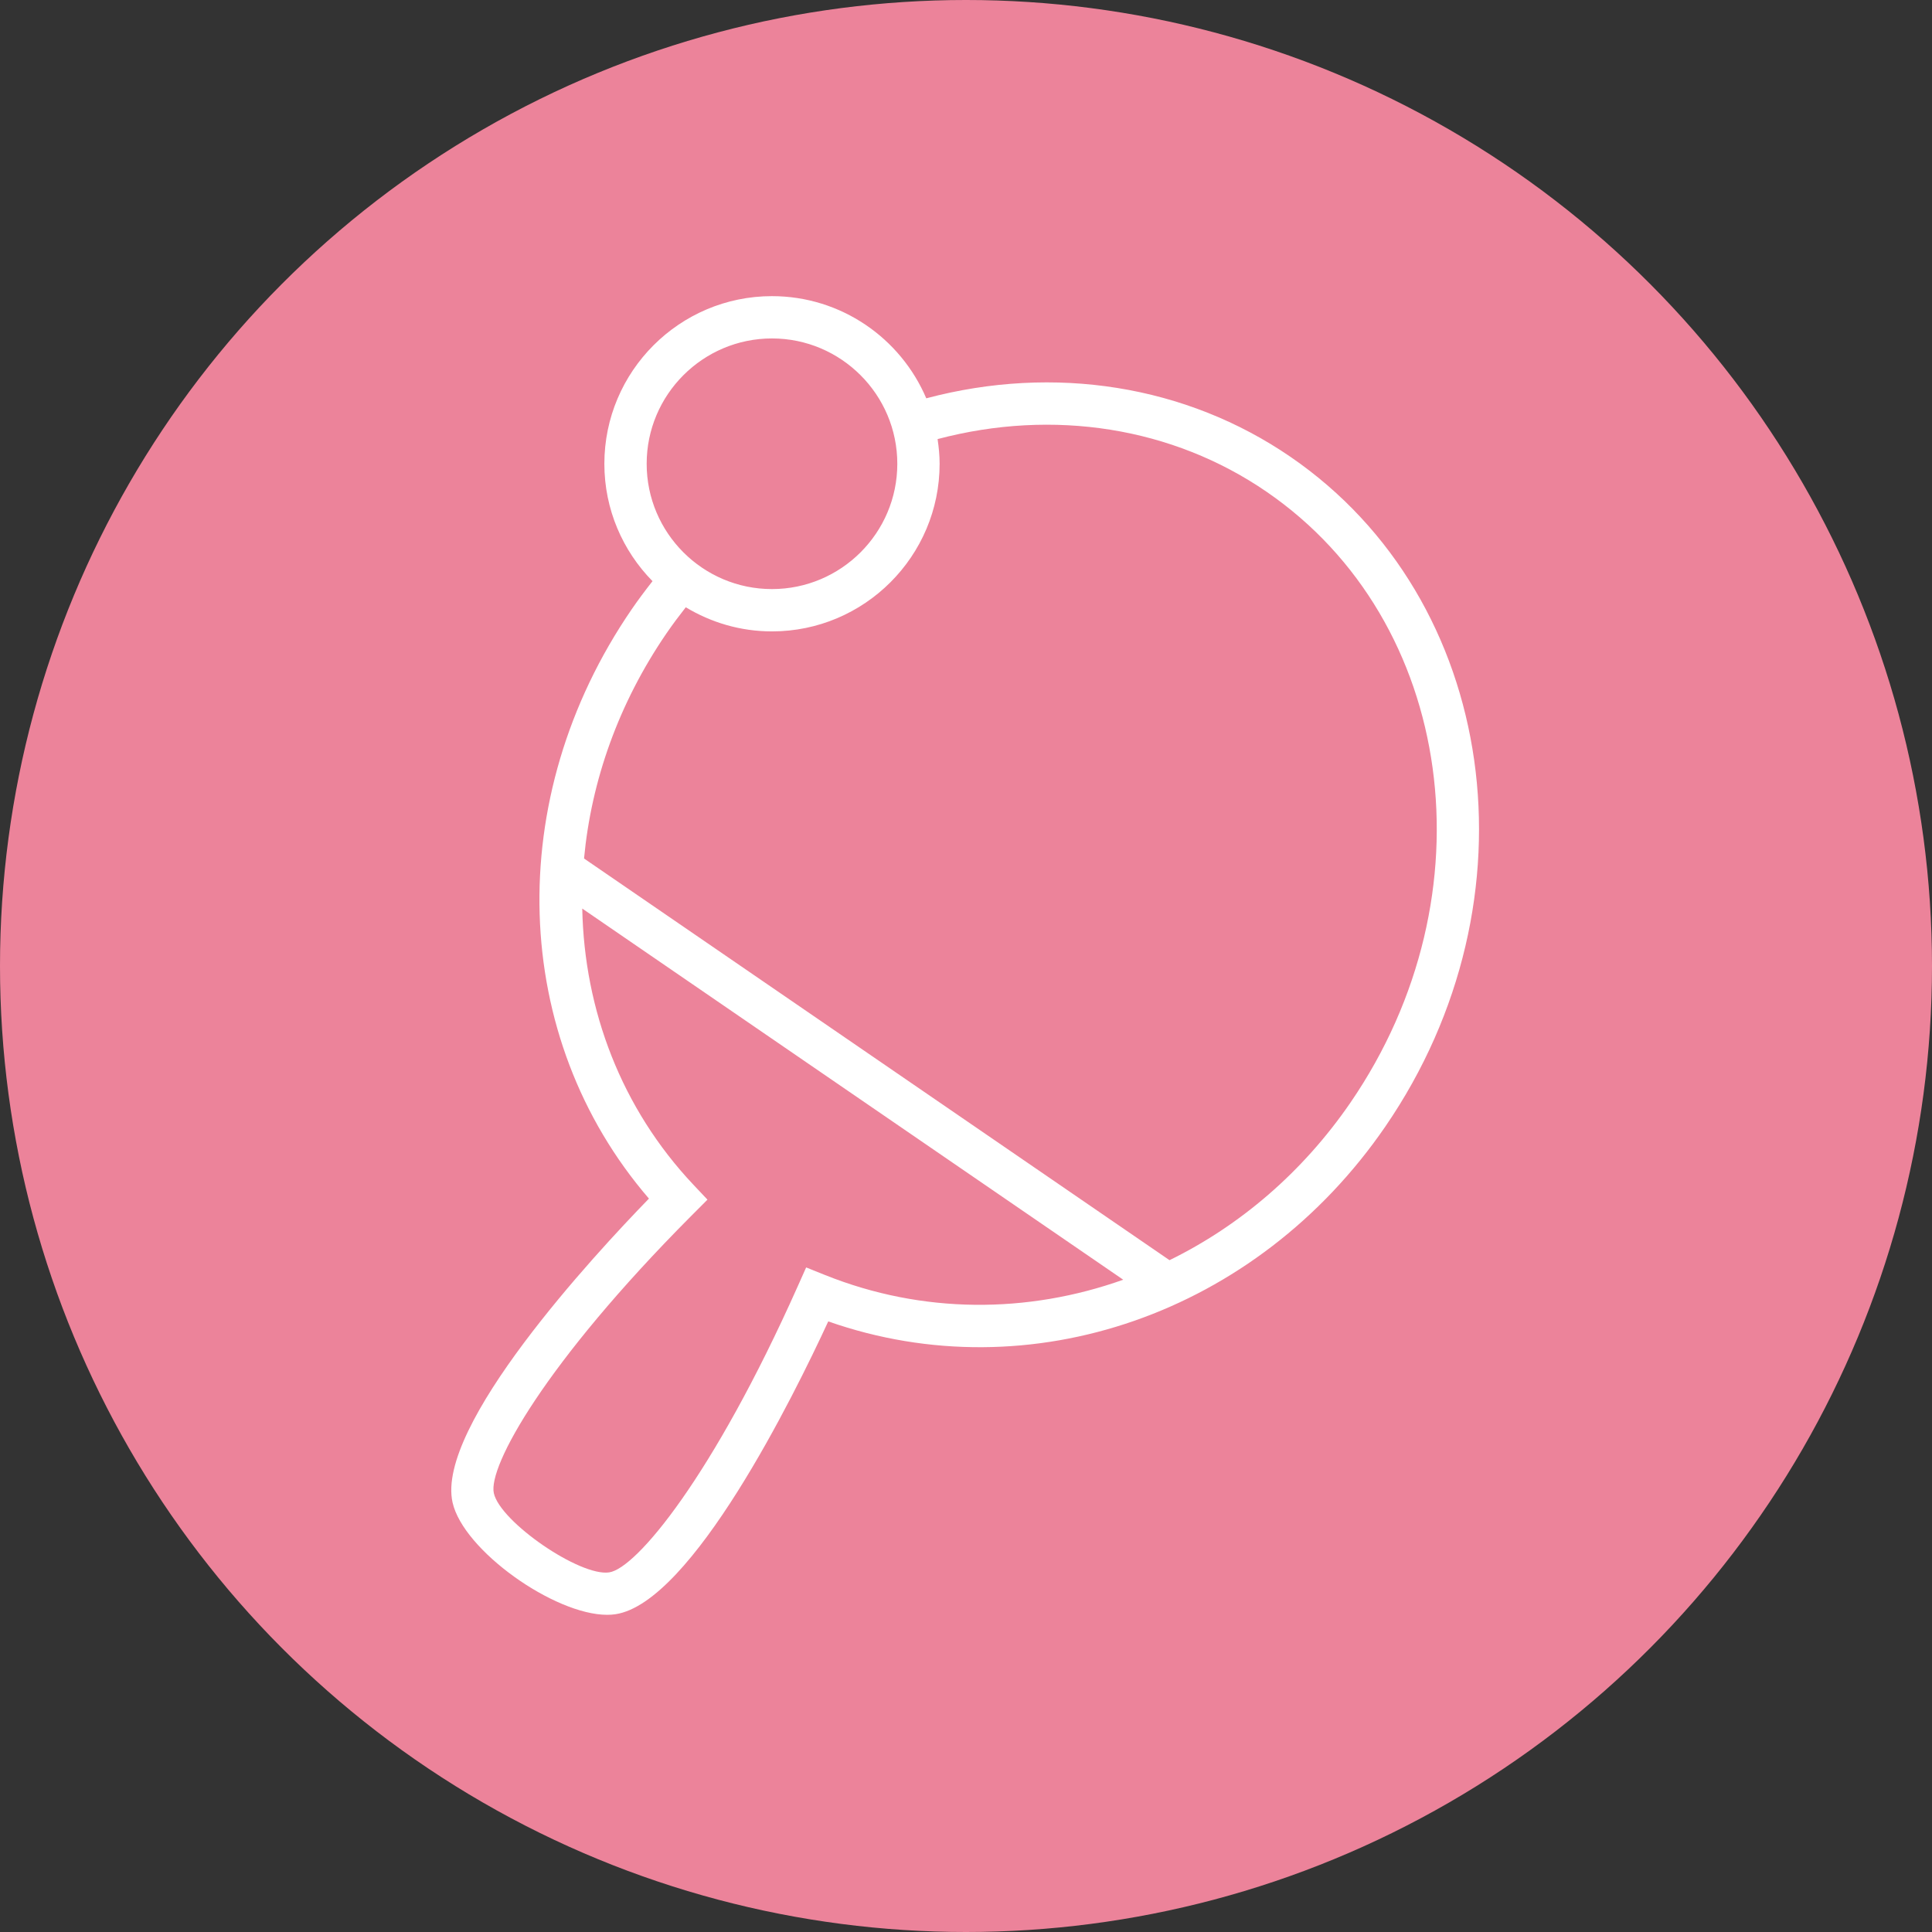
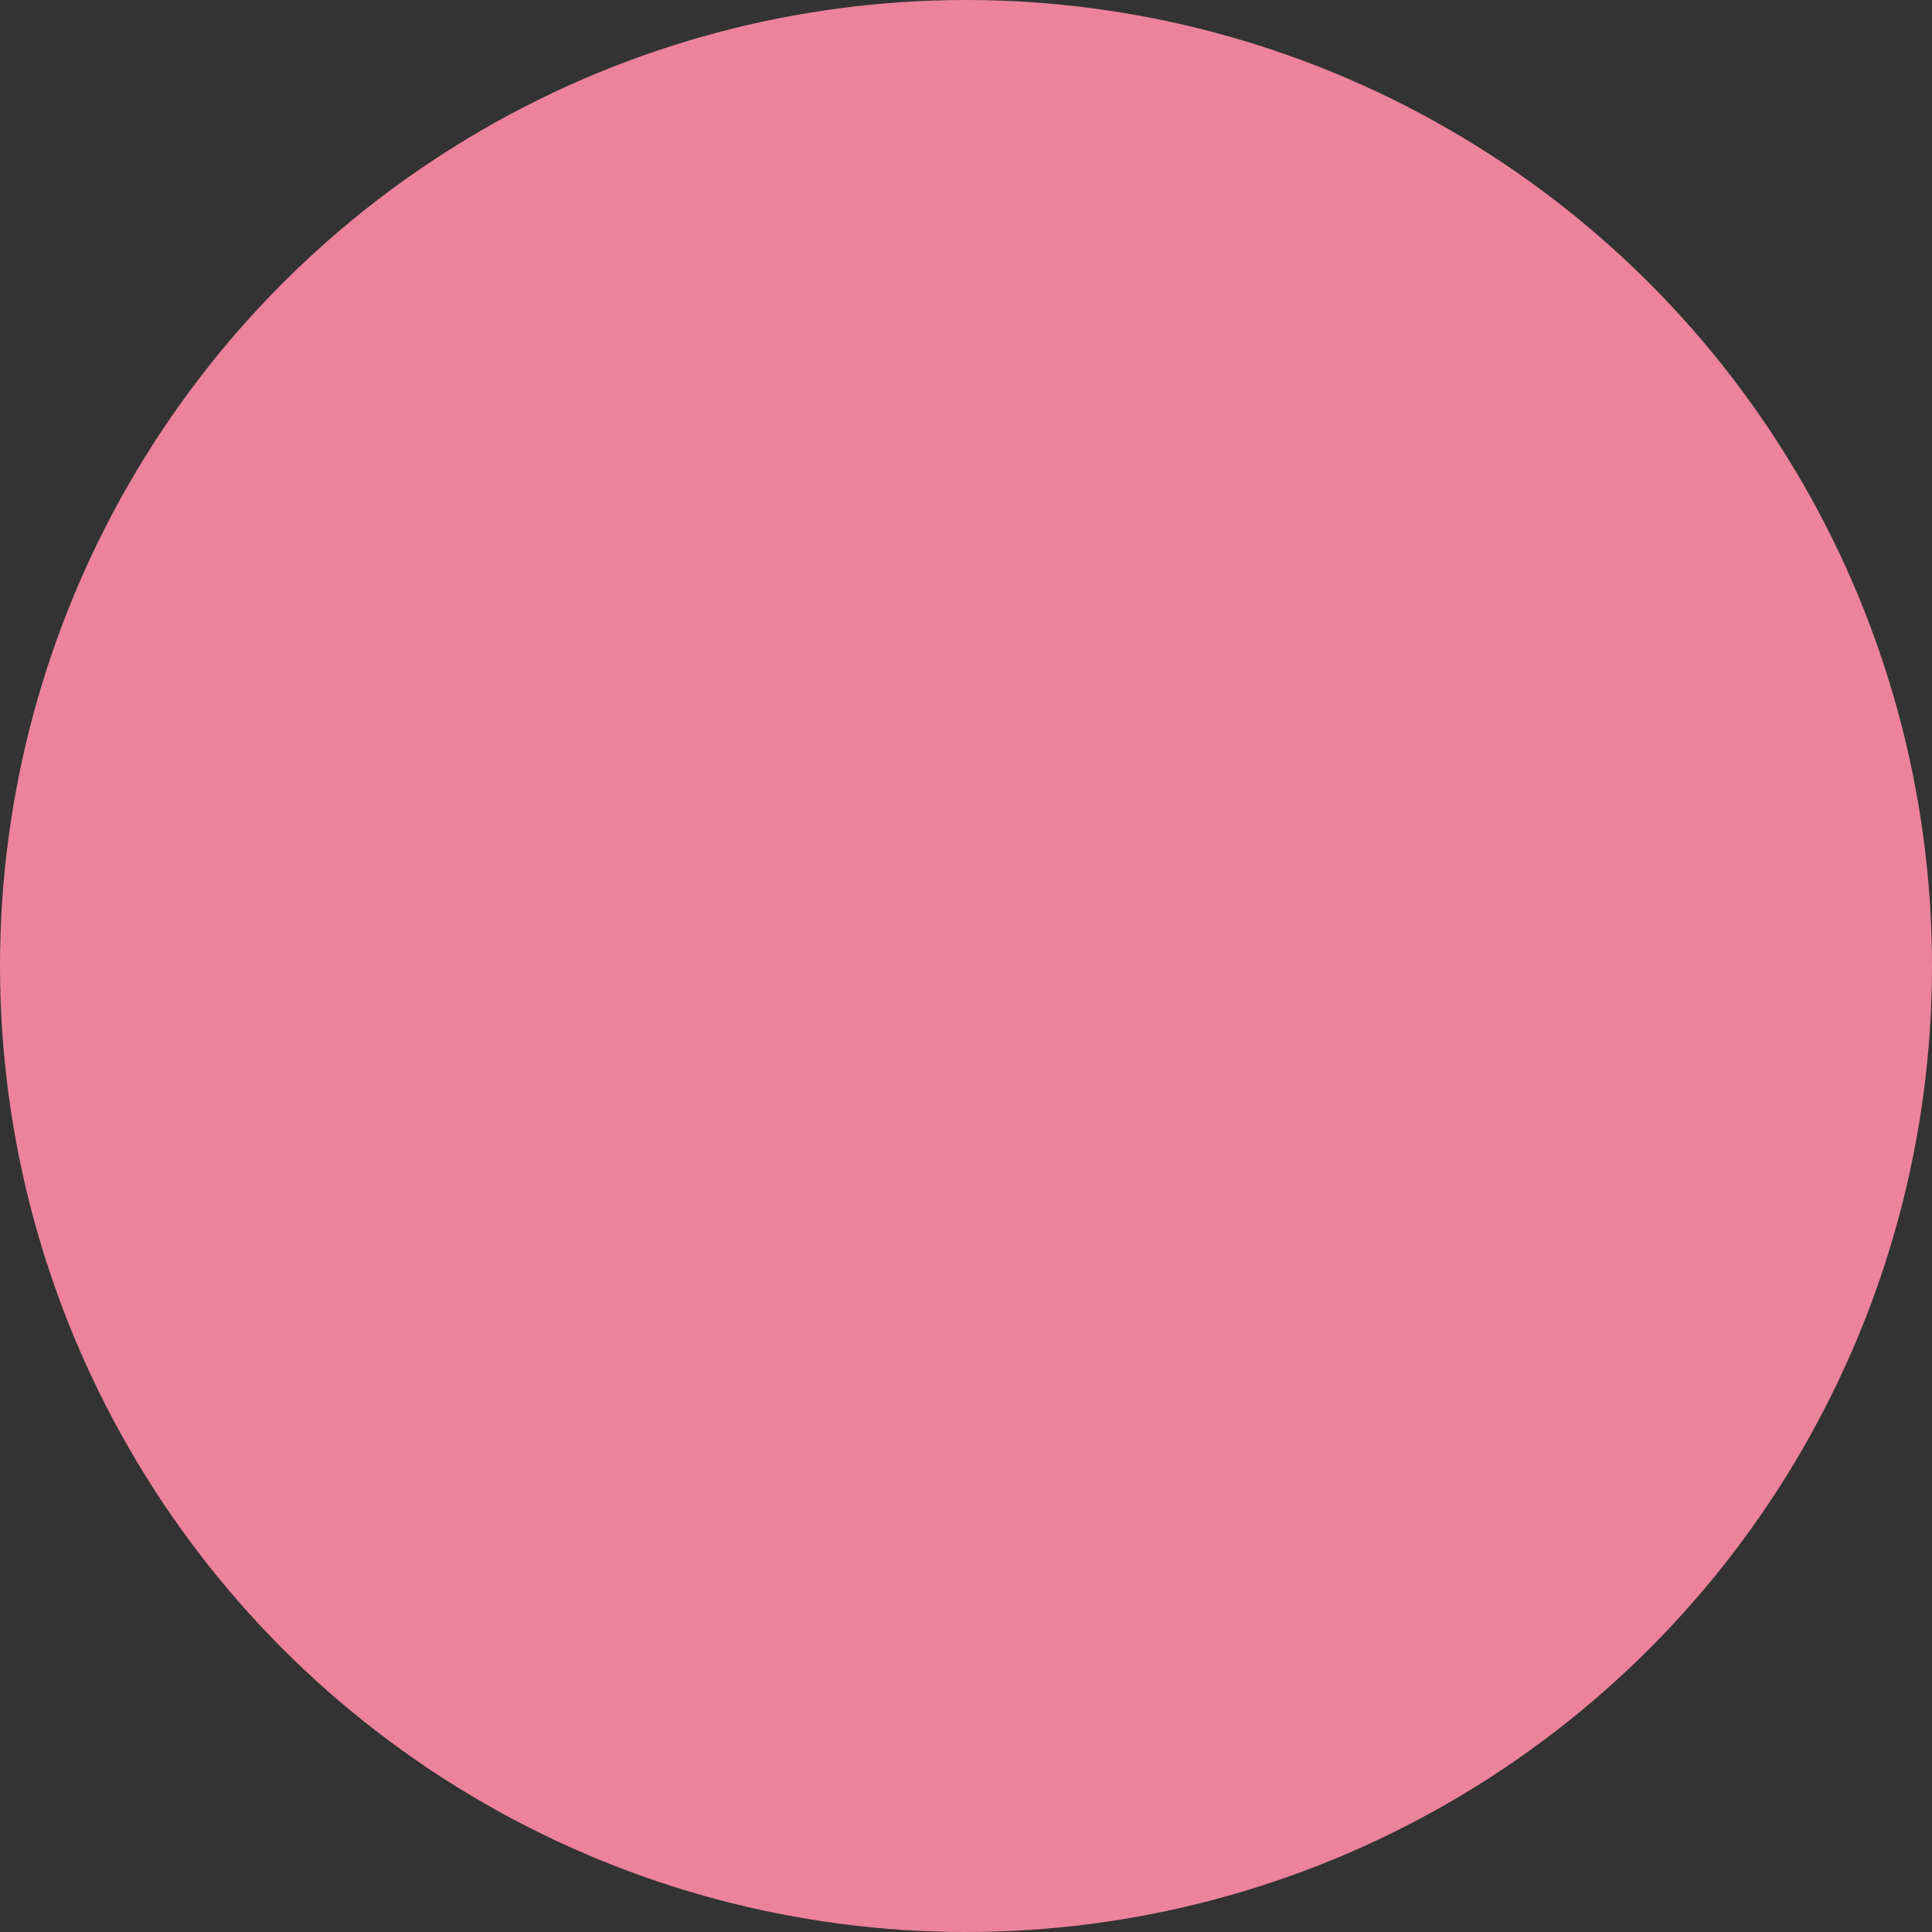
<svg xmlns="http://www.w3.org/2000/svg" width="137" height="137" viewBox="0 0 137 137" fill="none">
  <rect x="0" y="0" width="137" height="137" fill="#333333" stroke="none" />
  <circle cx="68.5" cy="68.5" r="68.5" fill="#EC839A" />
-   <path d="M91.512 32.397C84.103 27.313 74.765 25.833 65.683 28.245C63.871 23.99 59.649 21 54.74 21C48.187 21 42.856 26.333 42.856 32.889C42.856 36.128 44.162 39.065 46.27 41.211C45.758 41.865 45.258 42.529 44.791 43.21C35.607 56.602 36.171 73.568 46.017 84.994C42.129 88.993 30.881 101.133 32.091 106.54C32.848 109.933 39.299 114.508 43.055 114.508C43.258 114.508 43.453 114.494 43.639 114.467C49.052 113.663 56.281 99.007 58.732 93.702C73.048 98.726 89.117 93.174 98.24 79.878C109.265 63.807 106.246 42.507 91.512 32.397ZM54.74 23.999C59.641 23.999 63.629 27.986 63.629 32.888C63.629 37.787 59.642 41.772 54.74 41.772C49.841 41.772 45.856 37.787 45.856 32.888C45.855 27.987 49.841 23.999 54.74 23.999ZM58.505 90.413L57.165 89.875L56.577 91.193C50.541 104.725 45.12 111.214 43.199 111.499C41.134 111.811 35.474 107.925 35.019 105.885C34.595 103.991 38.643 96.653 48.967 86.271L50.167 85.068L49.169 84.01C44.066 78.6 41.434 71.64 41.288 64.427L79.649 90.746C72.874 93.16 65.422 93.186 58.505 90.413ZM95.766 78.181C92.36 83.145 87.901 86.927 82.932 89.361L41.415 60.877C41.926 55.392 43.852 49.883 47.265 44.906C47.696 44.278 48.156 43.665 48.629 43.062C50.417 44.14 52.504 44.773 54.74 44.773C61.296 44.773 66.629 39.442 66.629 32.889C66.629 32.292 66.57 31.709 66.485 31.136C74.709 28.962 83.142 30.291 89.815 34.872C103.185 44.045 105.855 63.474 95.766 78.181Z" fill="white" />
</svg>